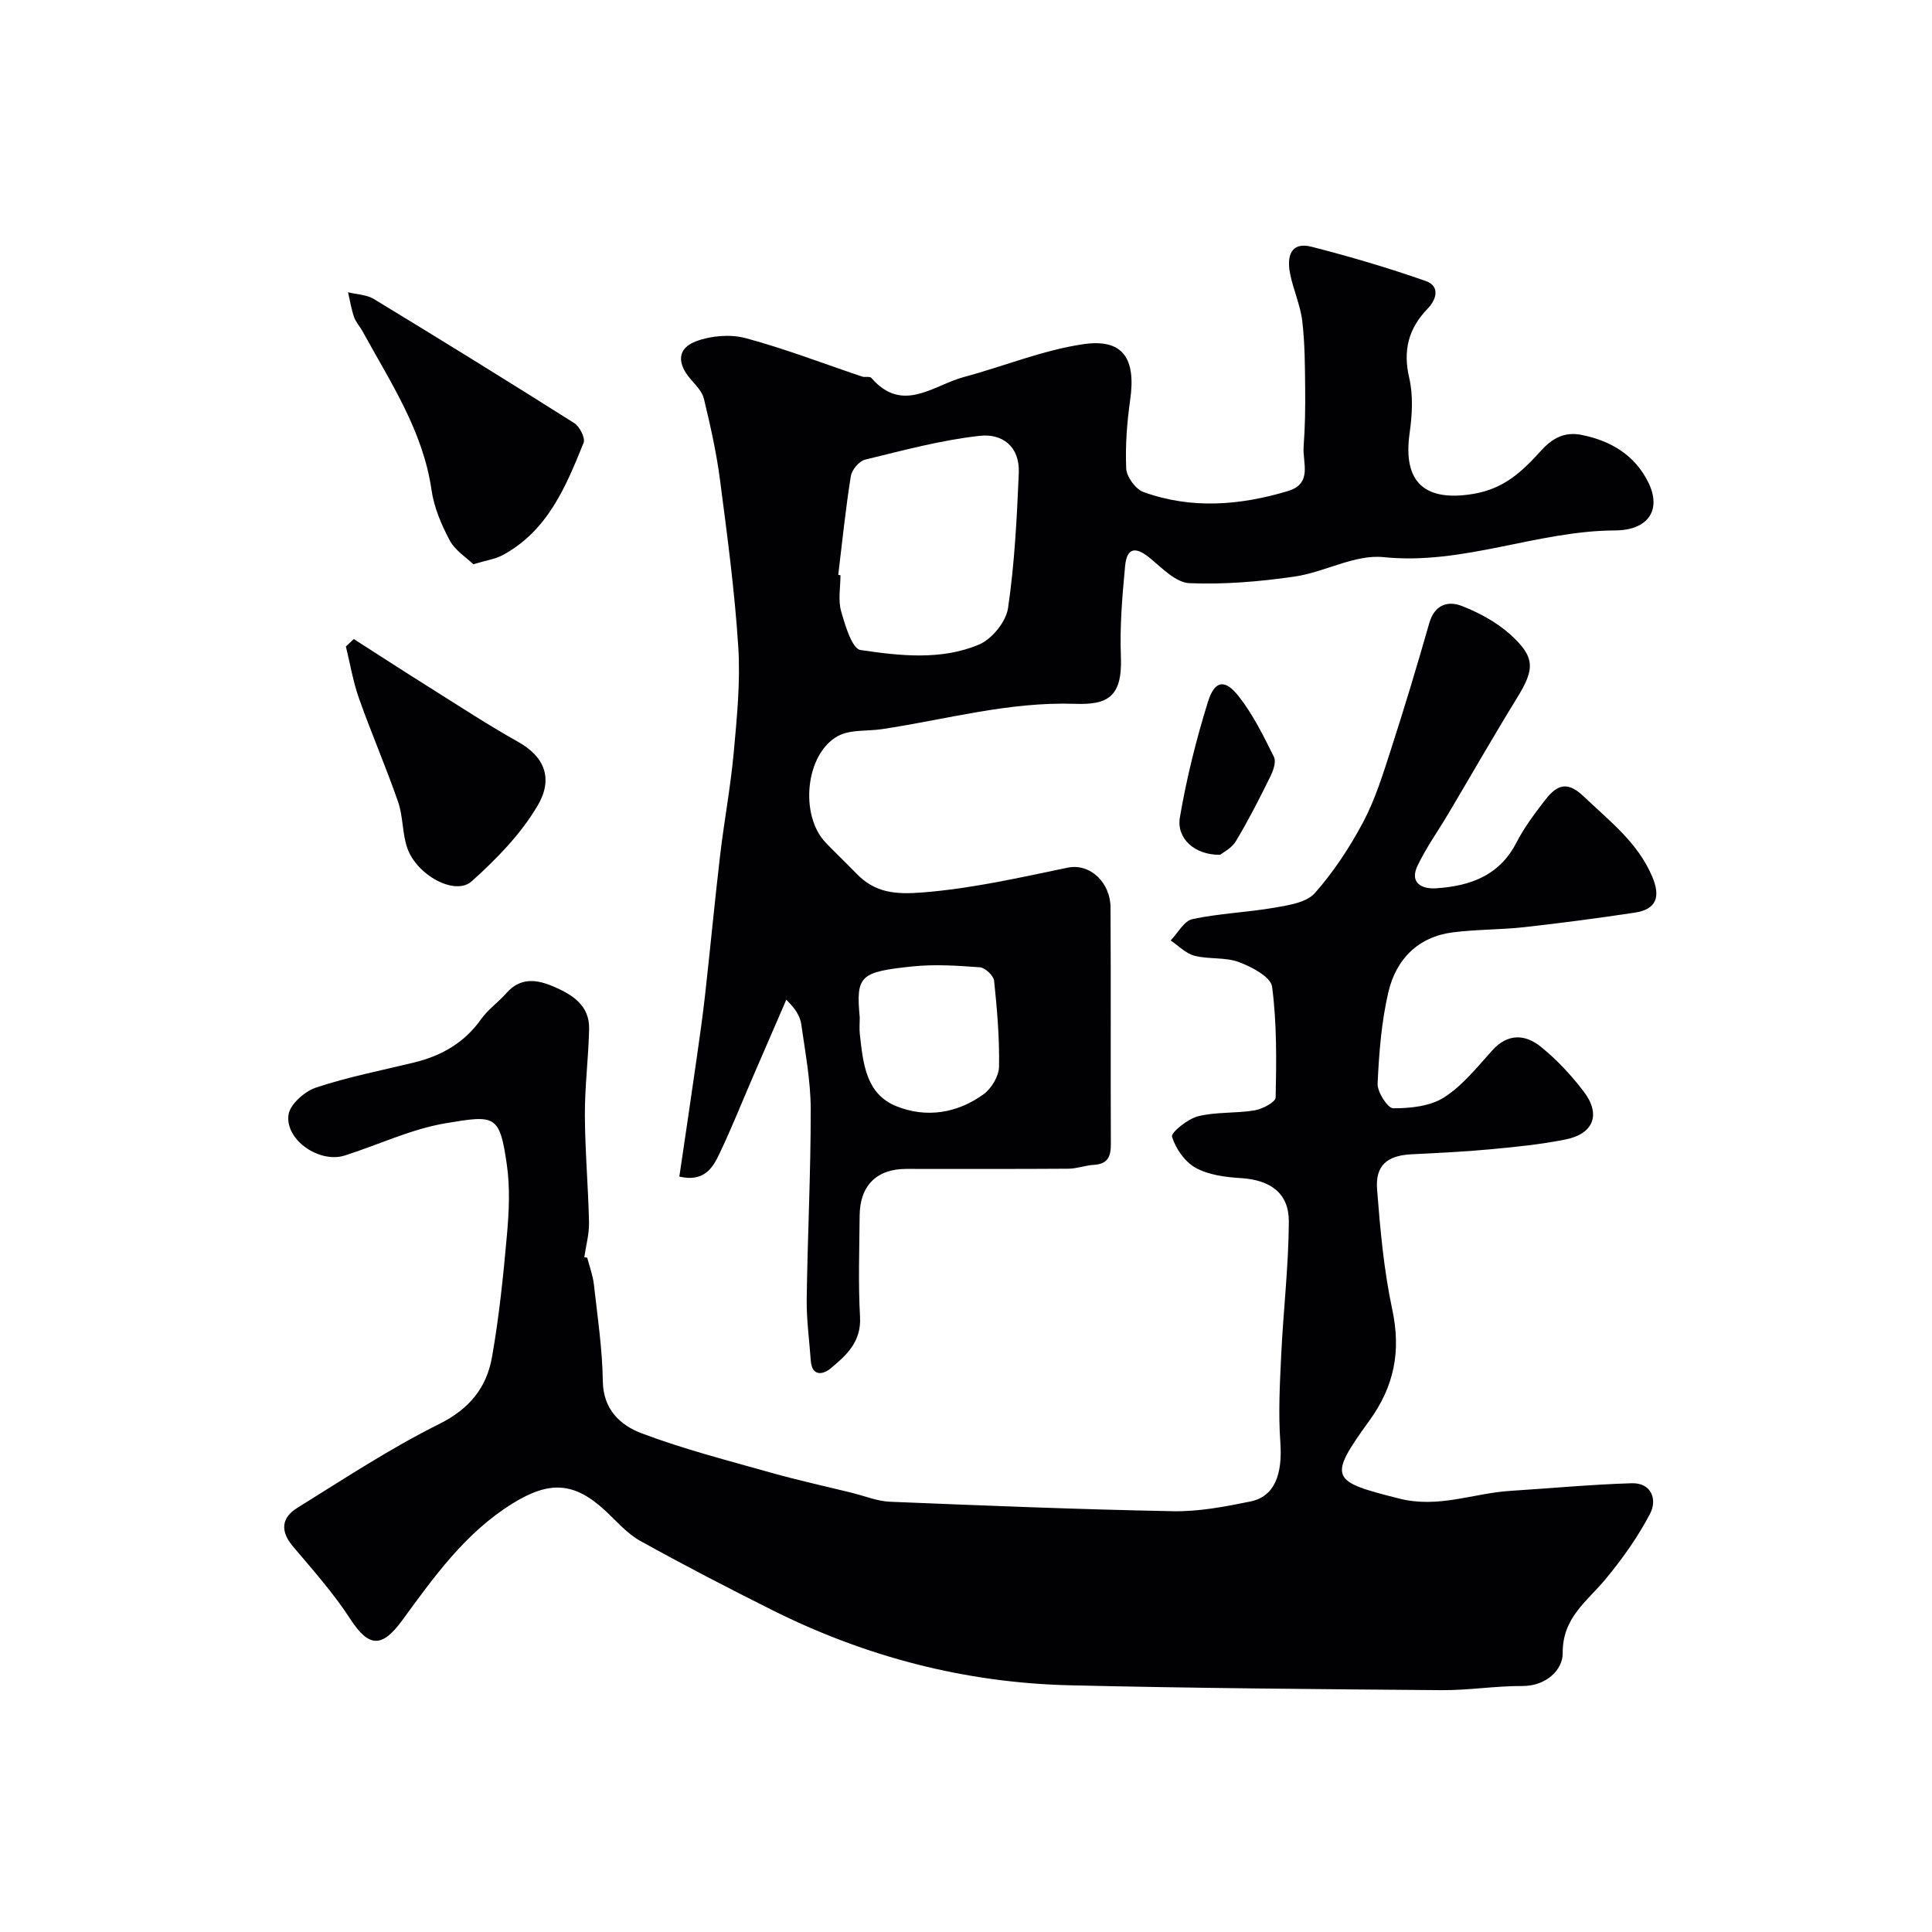
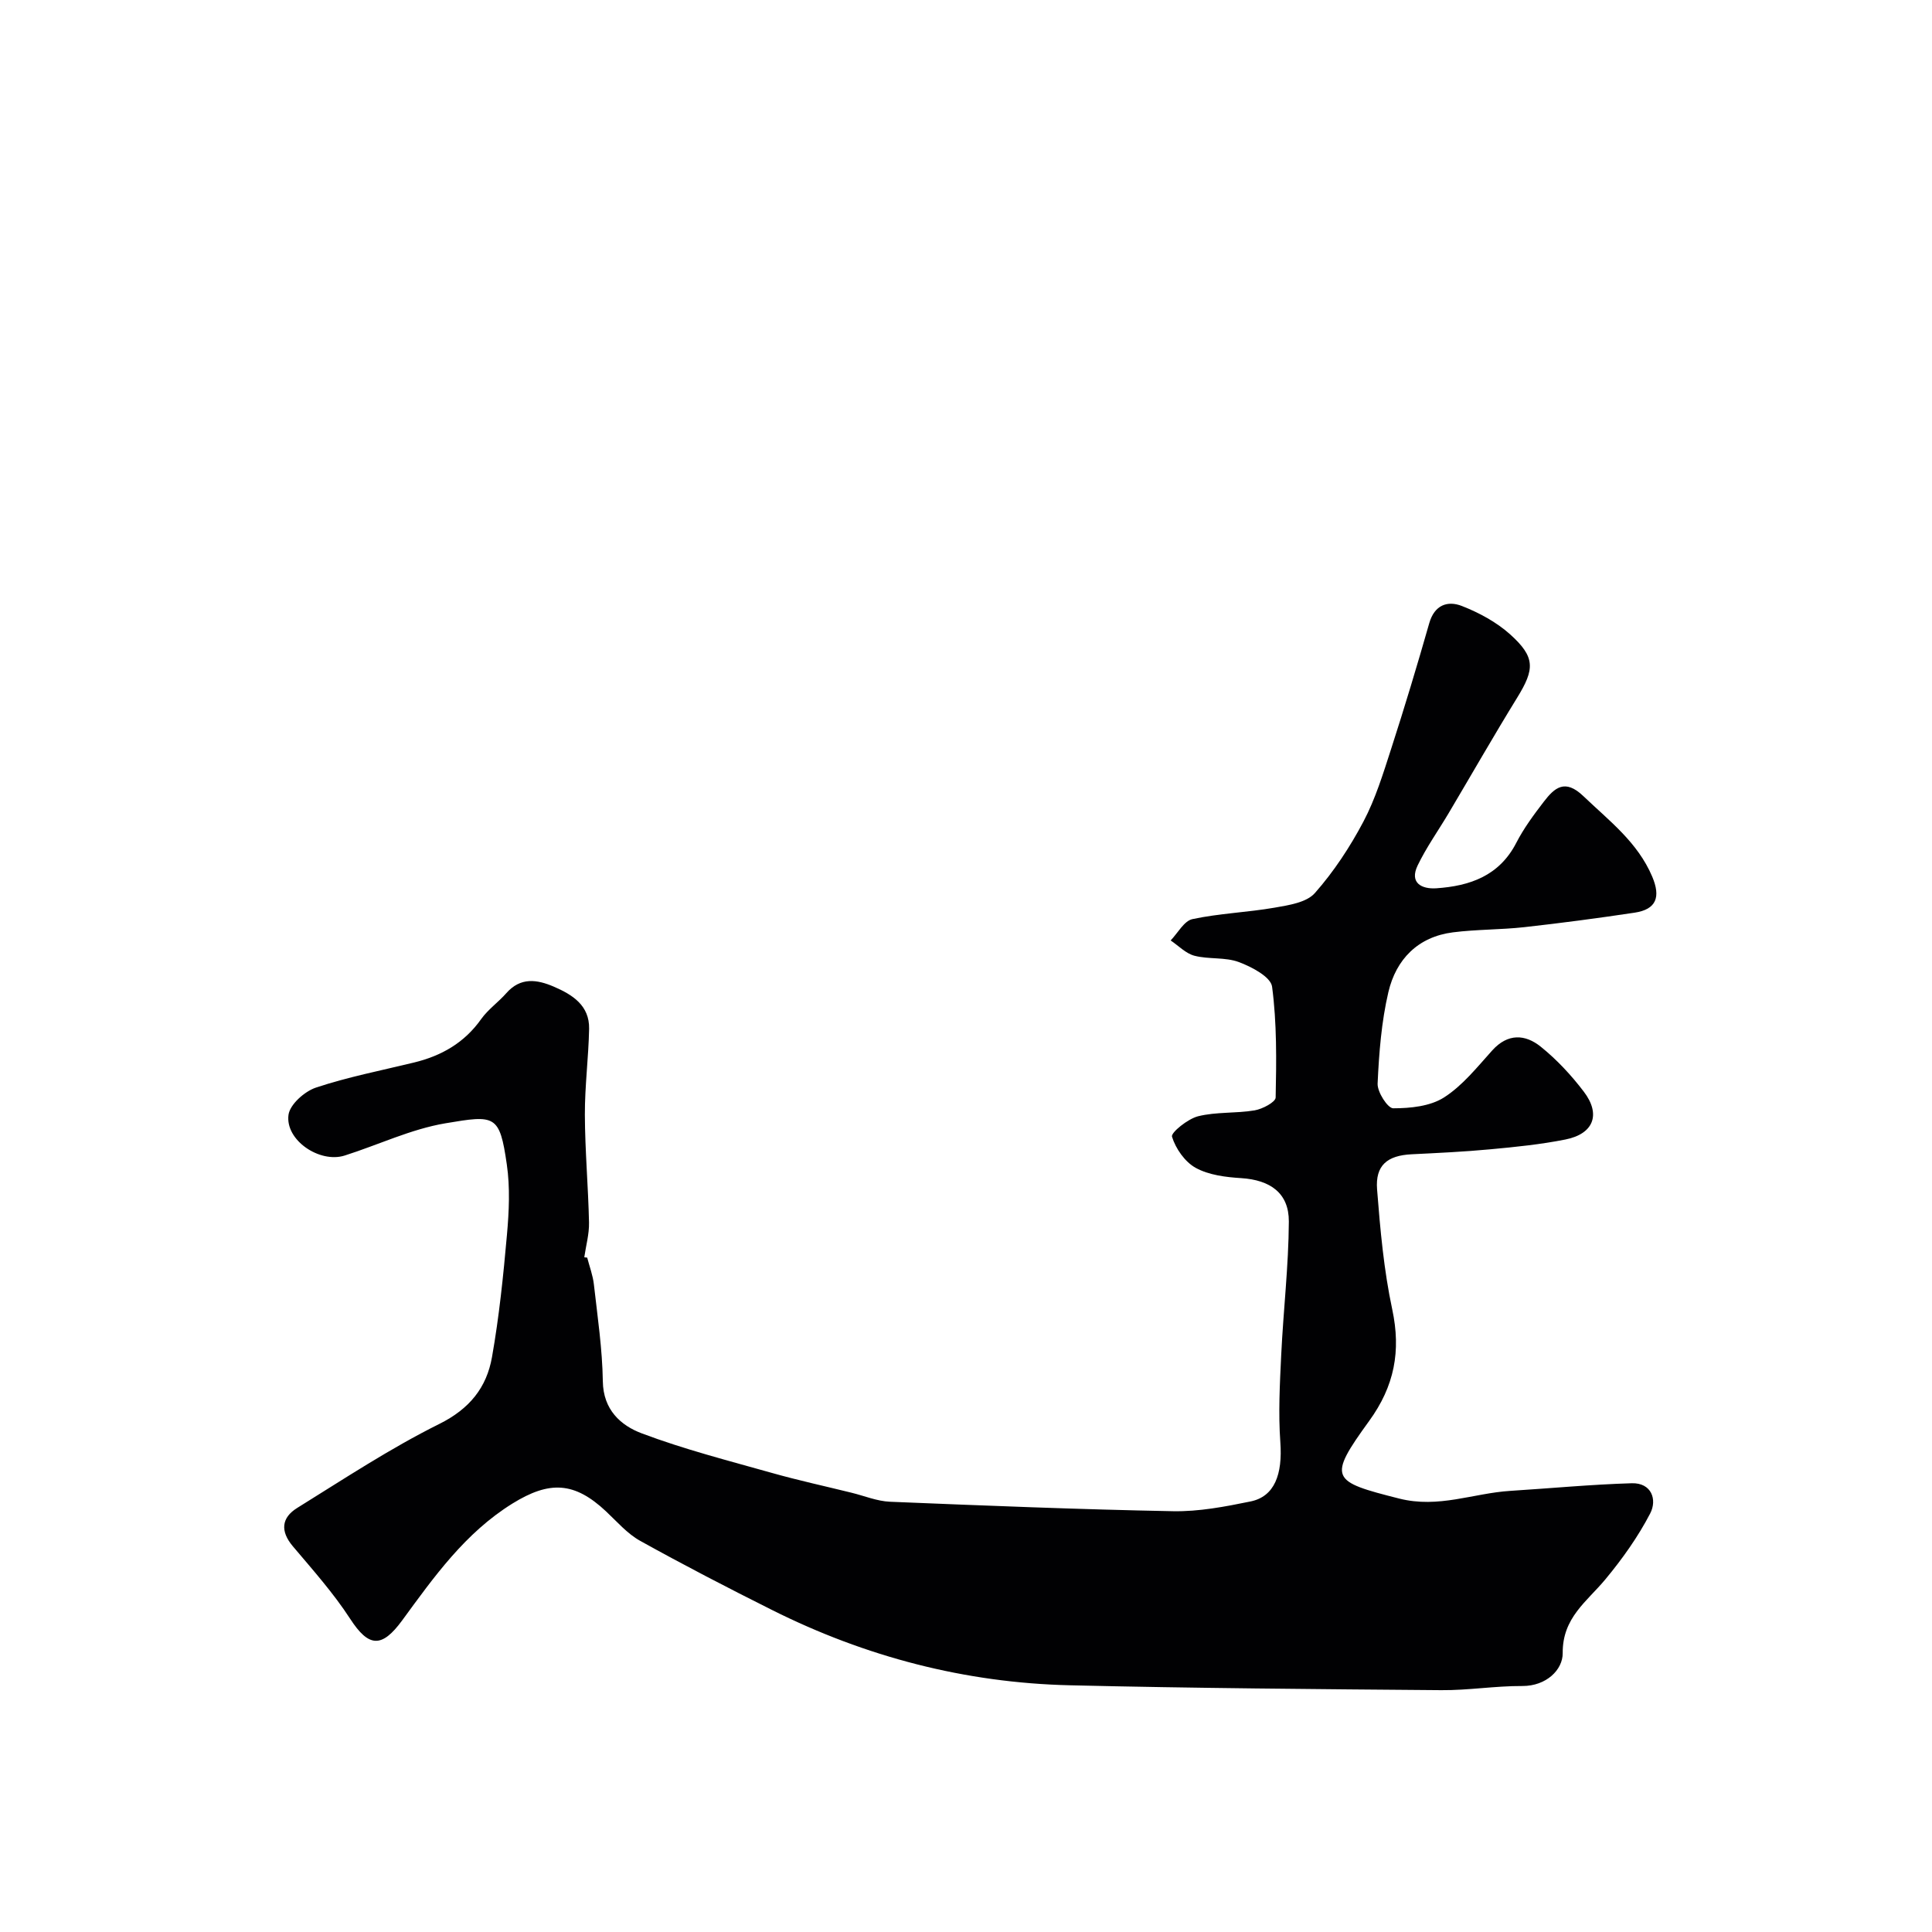
<svg xmlns="http://www.w3.org/2000/svg" enable-background="new 0 0 400 400" viewBox="0 0 400 400">
  <g fill="#010103">
    <path d="m121.57 260.37c.48 1.85 1.18 3.68 1.39 5.57.75 6.67 1.75 13.36 1.85 20.05.08 5.88 3.7 9.13 8.03 10.76 8.77 3.31 17.92 5.65 26.96 8.2 5.45 1.54 10.99 2.74 16.49 4.1 2.66.65 5.3 1.76 7.98 1.87 19.53.8 39.06 1.59 58.6 1.96 5.34.1 10.77-.94 16.04-2.02 4.98-1.02 6.65-5.61 6.17-12.27-.43-5.98-.11-12.04.18-18.05.44-9.22 1.53-18.42 1.58-27.63.03-5.91-3.87-8.61-9.86-8.99-3.2-.2-6.69-.63-9.41-2.12-2.24-1.23-4.16-3.98-4.92-6.46-.26-.84 3.26-3.69 5.4-4.23 3.76-.94 7.83-.57 11.7-1.22 1.62-.27 4.34-1.71 4.36-2.66.16-7.66.26-15.39-.74-22.95-.27-2.02-4.21-4.1-6.87-5.09-2.83-1.06-6.21-.54-9.19-1.31-1.8-.46-3.3-2.07-4.94-3.17 1.49-1.54 2.78-4.05 4.52-4.42 5.58-1.19 11.37-1.39 17.01-2.37 2.92-.51 6.6-1.06 8.33-3.02 3.93-4.45 7.28-9.55 10.06-14.81 2.48-4.7 4.07-9.91 5.72-15.01 2.79-8.63 5.41-17.33 7.9-26.05 1.08-3.8 3.81-4.72 6.75-3.57 3.56 1.39 7.15 3.33 9.98 5.86 5.27 4.74 5.13 7.2 1.46 13.15-4.87 7.91-9.48 15.98-14.22 23.97-2.13 3.58-4.57 7-6.37 10.74-1.76 3.65.88 4.93 3.86 4.73 6.94-.47 13.04-2.57 16.56-9.41 1.55-3.02 3.62-5.81 5.7-8.52 2.24-2.91 4.38-4.8 8.19-1.15 5.34 5.11 11.24 9.54 14.26 16.68 1.77 4.2.88 6.77-3.66 7.45-7.59 1.14-15.21 2.15-22.84 3-4.89.54-9.86.45-14.75 1.07-7.27.92-11.79 5.6-13.38 12.37-1.44 6.16-1.94 12.6-2.23 18.94-.08 1.75 2.09 5.12 3.23 5.12 3.55 0 7.64-.41 10.51-2.24 3.84-2.45 6.86-6.27 9.98-9.73 3.23-3.59 6.83-3.38 10.06-.78 3.33 2.68 6.33 5.91 8.92 9.32 3.58 4.71 2.01 8.73-3.81 9.89-5.11 1.02-10.35 1.55-15.55 2.03-5.42.51-10.86.76-16.29 1.03-5.05.25-7.55 2.28-7.16 7.28.65 8.32 1.4 16.71 3.14 24.84 1.84 8.64.45 15.88-4.77 23.08-8.69 11.98-7.89 12.51 6.2 16.08 8.19 2.07 15.35-1.11 22.99-1.59 8.39-.53 16.76-1.33 25.16-1.58 4.11-.12 5.31 3.4 3.82 6.26-2.52 4.85-5.77 9.41-9.27 13.63-3.83 4.62-8.9 7.93-8.84 15.28.03 3.44-3.39 6.83-8.35 6.81-5.6-.03-11.2.91-16.8.86-25.63-.21-51.27-.4-76.89-1.01-21.68-.51-42.27-5.88-61.66-15.59-9.19-4.6-18.31-9.32-27.29-14.31-2.67-1.48-4.8-3.97-7.08-6.11-6.55-6.14-11.7-6.37-19.37-1.62-9.8 6.08-16.25 15.2-22.83 24.19-4.24 5.79-6.93 5.59-10.77-.32-3.46-5.33-7.75-10.14-11.87-15.02-2.65-3.14-2.36-5.91.89-7.93 9.69-6.01 19.26-12.34 29.44-17.4 6.27-3.12 9.79-7.54 10.9-13.83 1.48-8.37 2.35-16.87 3.1-25.35.43-4.82.66-9.79-.03-14.54-1.49-10.35-2.4-10.26-12.73-8.52-7.11 1.2-13.87 4.46-20.83 6.67-5.19 1.65-12.35-3.18-11.64-8.42.29-2.16 3.33-4.86 5.67-5.64 6.61-2.2 13.5-3.54 20.29-5.19 5.7-1.38 10.45-4.08 13.93-9 1.43-2.01 3.57-3.5 5.21-5.37 2.94-3.34 6.33-2.85 9.84-1.34 3.88 1.67 7.39 3.9 7.3 8.73-.12 5.94-.9 11.87-.88 17.8.03 7.44.7 14.87.86 22.31.05 2.39-.64 4.79-.98 7.18.19.04.39.06.6.07z" />
-     <path d="m140.65 243.6c1.21-8.2 2.39-16.1 3.52-24.01.65-4.53 1.3-9.07 1.81-13.62 1.08-9.62 1.98-19.26 3.11-28.87.84-7.14 2.18-14.24 2.83-21.4.66-7.24 1.39-14.56.93-21.78-.74-11.6-2.29-23.15-3.8-34.69-.73-5.61-1.99-11.16-3.31-16.67-.35-1.48-1.67-2.8-2.73-4.03-2.88-3.34-2.82-6.41 1.13-7.88 3.11-1.16 7.1-1.49 10.28-.63 8.14 2.19 16.05 5.25 24.06 7.94.61.21 1.6-.09 1.92.28 6.47 7.48 12.84 1.51 19.15-.18 8.3-2.22 16.39-5.59 24.81-6.81 8.16-1.18 10.84 3.01 9.64 11.47-.67 4.72-1.04 9.54-.83 14.28.08 1.72 1.93 4.27 3.55 4.86 9.93 3.6 19.98 2.79 29.93-.19 5.17-1.55 3-5.9 3.25-9.21.3-3.99.36-8.01.32-12.02-.05-4.68-.05-9.4-.61-14.03-.41-3.35-1.91-6.56-2.54-9.9-.63-3.35.1-6.54 4.48-5.42 7.98 2.04 15.91 4.38 23.68 7.11 2.83 1 2.32 3.66.36 5.69-3.94 4.07-5.17 8.6-3.83 14.32.85 3.63.62 7.69.09 11.44-1.48 10.35 3.28 14.26 13.21 12.6 6.5-1.09 10.24-4.8 14.05-9 2.35-2.59 4.89-3.88 8.27-3.22 6.1 1.19 11.12 4.2 13.9 9.87 2.72 5.54.13 9.89-6.93 9.92-16.18.08-31.39 7.22-47.91 5.53-5.94-.61-12.21 3.13-18.46 4.03-7.17 1.04-14.49 1.65-21.71 1.36-2.75-.11-5.57-3.01-8.01-5.05-2.83-2.37-4.92-2.7-5.32 1.51-.59 6.23-1.12 12.52-.87 18.75.35 8.61-3.01 9.99-9.54 9.77-13.71-.46-26.66 3.25-39.92 5.24-3.06.46-6.56.04-9.11 1.42-6.76 3.67-7.99 16.38-2.56 22.07 2.07 2.17 4.26 4.22 6.34 6.38 3.89 4.05 8.11 4.4 13.87 3.93 10.21-.82 19.98-3.07 29.9-5.12 4.7-.97 8.84 3.17 8.87 8.17.1 16.36 0 32.72.07 49.09.01 2.6-.69 4.11-3.52 4.27-1.77.1-3.51.79-5.27.8-11.2.08-22.39.03-33.59.04-6.1 0-9.58 3.45-9.63 9.66-.06 7-.31 14.01.08 20.99.29 5.14-2.82 7.95-6.11 10.67-1.58 1.31-3.86 1.68-4.09-1.65-.3-4.25-.9-8.51-.84-12.76.18-13.1.85-26.2.83-39.29-.01-5.85-1.13-11.71-1.95-17.53-.24-1.68-1.19-3.27-3.11-5.11-2.29 5.28-4.58 10.56-6.86 15.84-2.33 5.38-4.49 10.84-7.02 16.12-1.37 2.92-3.22 5.83-8.26 4.65zm32.9-124.57c.15.02.3.04.46.06 0 2.49-.52 5.13.13 7.44.83 2.95 2.28 7.79 4.02 8.05 8.15 1.2 16.7 2.18 24.55-1.14 2.66-1.12 5.57-4.71 5.99-7.52 1.36-9.24 1.83-18.62 2.23-27.97.24-5.58-3.48-8.22-8.04-7.72-8.02.88-15.92 3.02-23.79 4.94-1.23.3-2.75 2.12-2.95 3.43-1.08 6.78-1.78 13.61-2.6 20.43zm4.45 91.62c0 1.16-.11 2.34.02 3.49.67 5.91 1.2 12.32 7.54 14.88 6.16 2.5 12.61 1.5 18.08-2.47 1.64-1.19 3.16-3.74 3.2-5.7.11-5.92-.4-11.88-1.02-17.78-.11-1.07-1.85-2.72-2.94-2.8-4.64-.35-9.37-.66-13.98-.18-10.85 1.14-11.71 1.89-10.9 10.56z" />
-     <path d="m98 116.82c-1.44-1.39-3.76-2.83-4.87-4.9-1.73-3.24-3.26-6.83-3.78-10.42-1.77-12.34-8.54-22.39-14.3-32.93-.55-1-1.39-1.88-1.75-2.93-.57-1.66-.84-3.41-1.24-5.13 1.8.45 3.84.49 5.35 1.4 13.9 8.45 27.74 17 41.49 25.69 1.11.71 2.32 3.09 1.93 4.07-3.67 9.1-7.45 18.25-16.77 23.27-1.54.82-3.39 1.07-6.06 1.88z" />
-     <path d="m73.25 132.31c5.14 3.29 10.26 6.62 15.43 9.86 6.18 3.88 12.29 7.89 18.65 11.46 5.22 2.93 7.35 7.4 4.01 13.11-3.46 5.91-8.53 11.11-13.69 15.73-3.42 3.06-11.37-1.25-13.33-6.9-1.05-3.04-.85-6.52-1.9-9.56-2.5-7.2-5.54-14.21-8.09-21.4-1.23-3.48-1.84-7.17-2.72-10.77.55-.52 1.1-1.02 1.64-1.53z" />
-     <path d="m252.62 176.97c-5.28.1-9.08-3.4-8.34-7.73 1.38-8.07 3.37-16.08 5.8-23.9 1.41-4.51 3.51-4.84 6.42-1.13 2.95 3.77 5.11 8.19 7.26 12.51.5 1.01-.16 2.88-.78 4.12-2.23 4.52-4.52 9.02-7.11 13.33-.88 1.47-2.72 2.36-3.25 2.8z" />
  </g>
</svg>